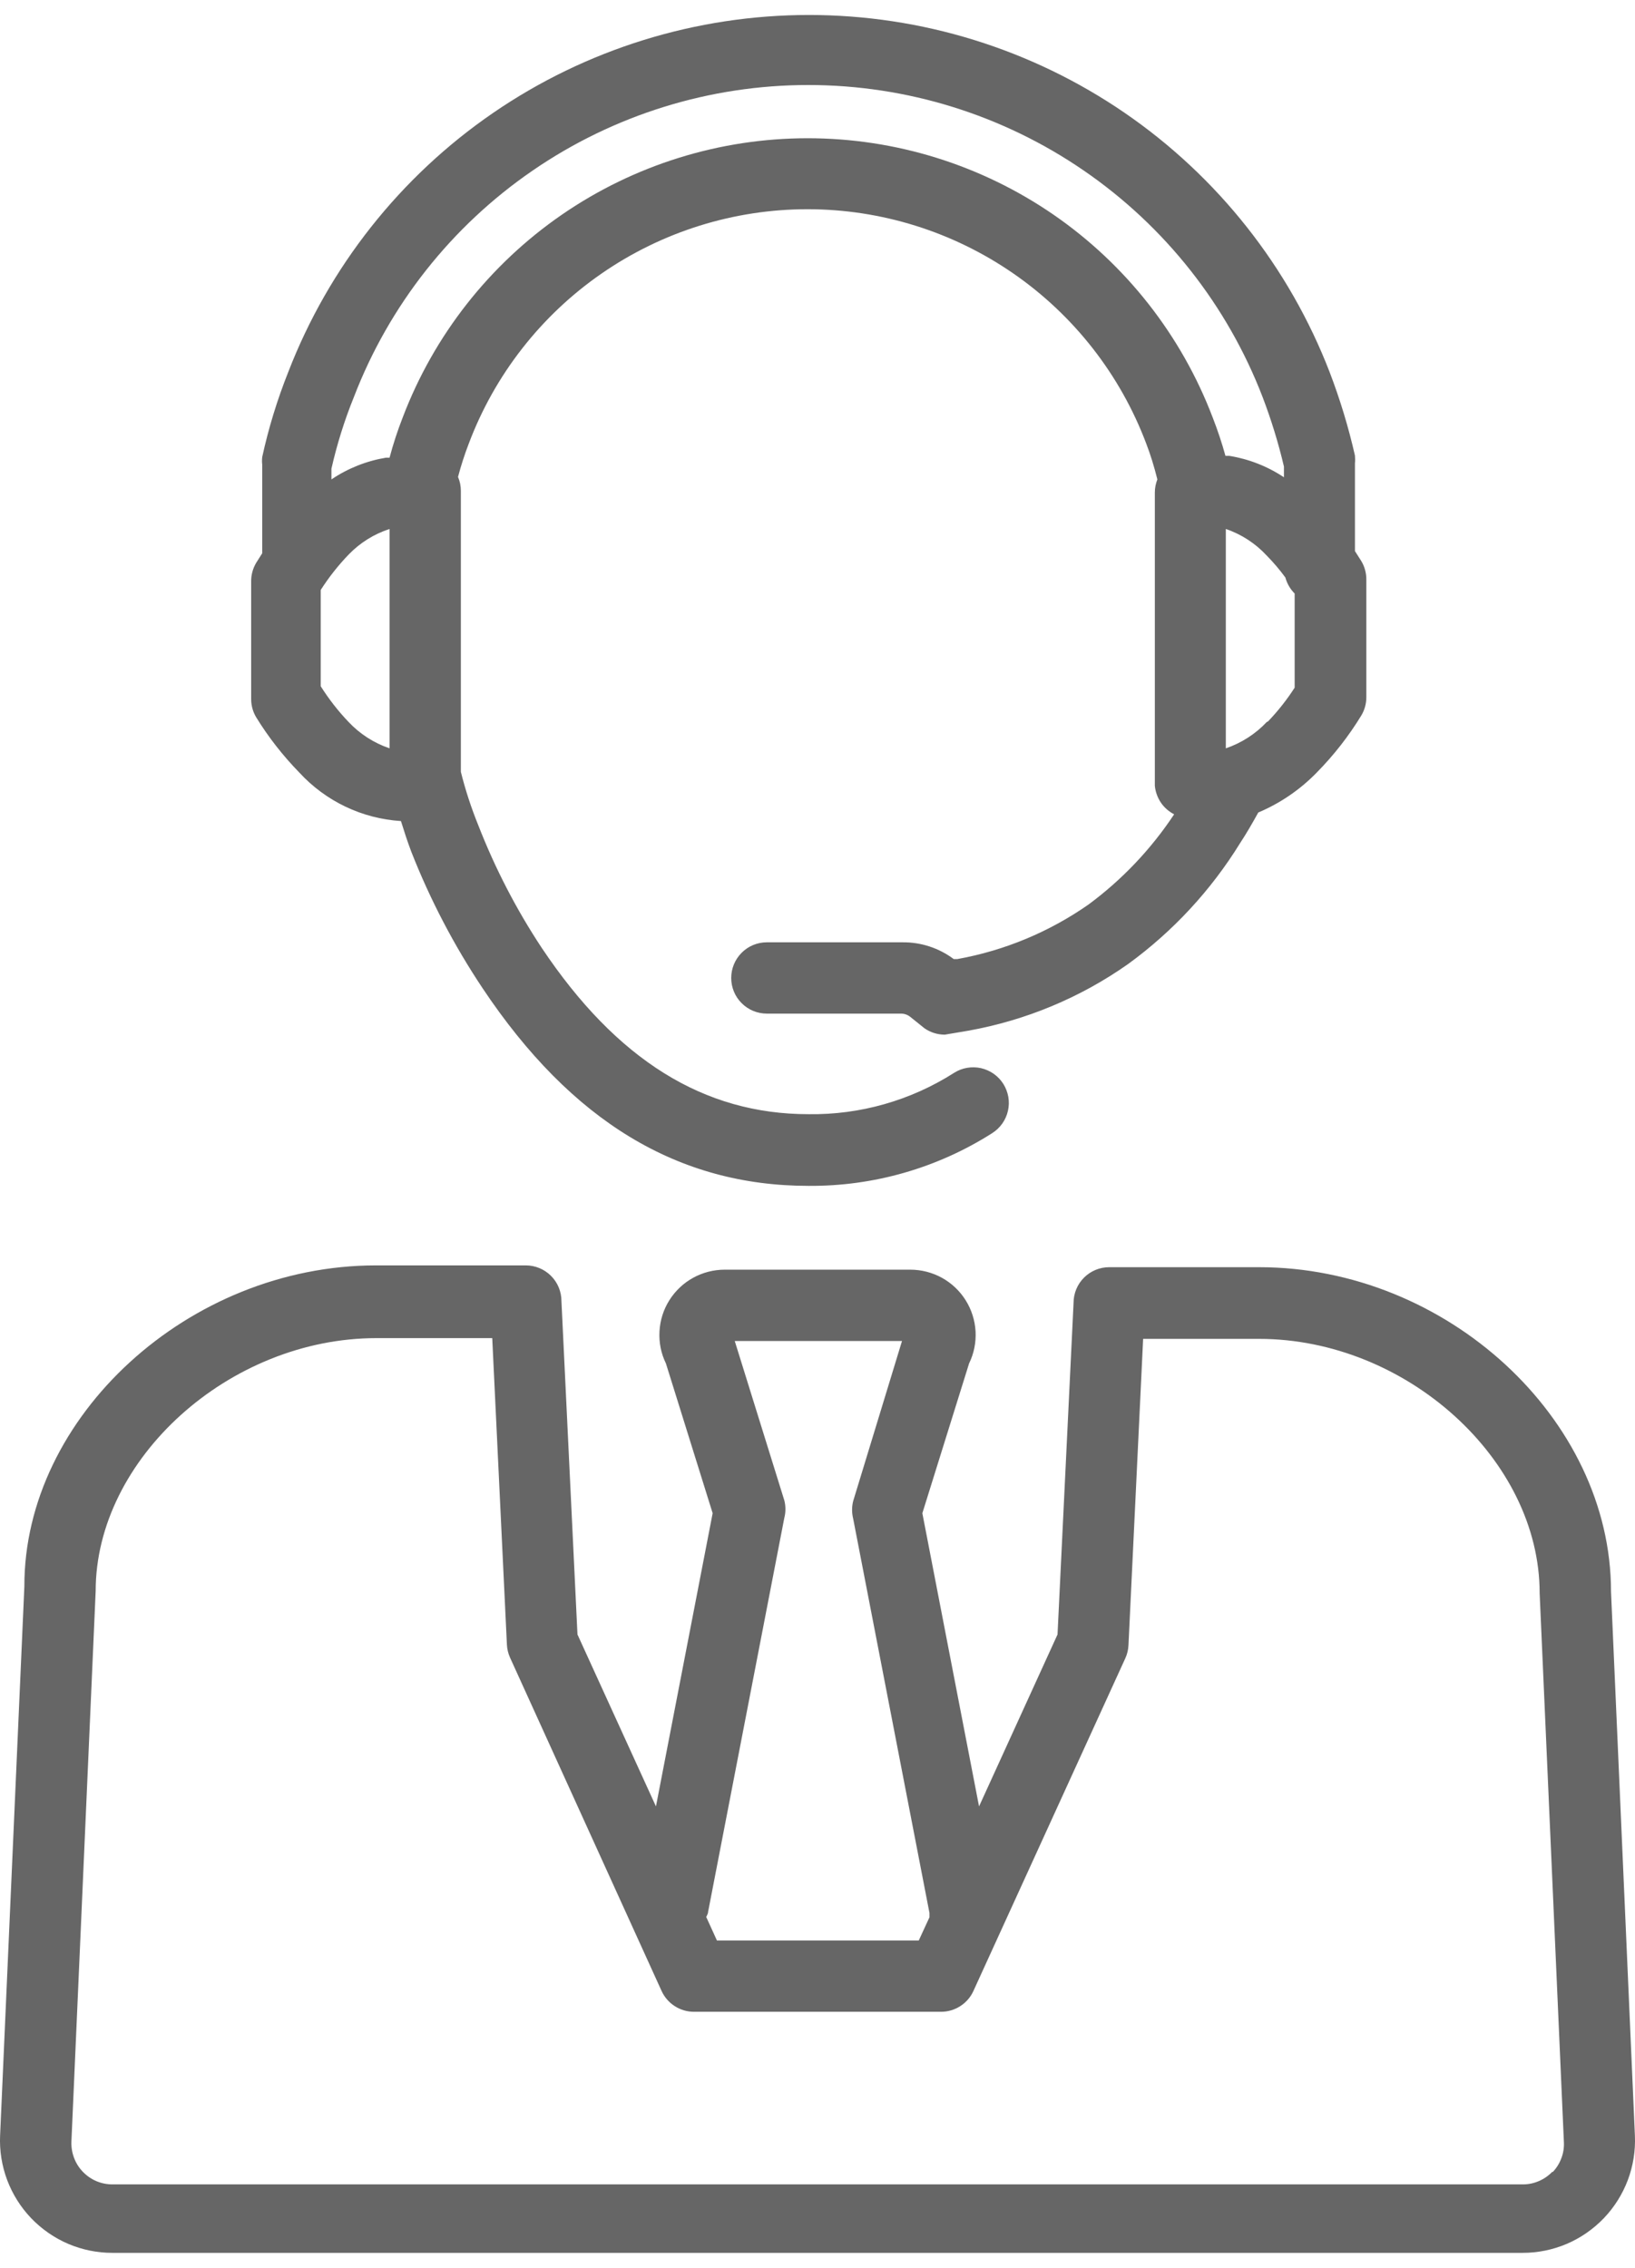
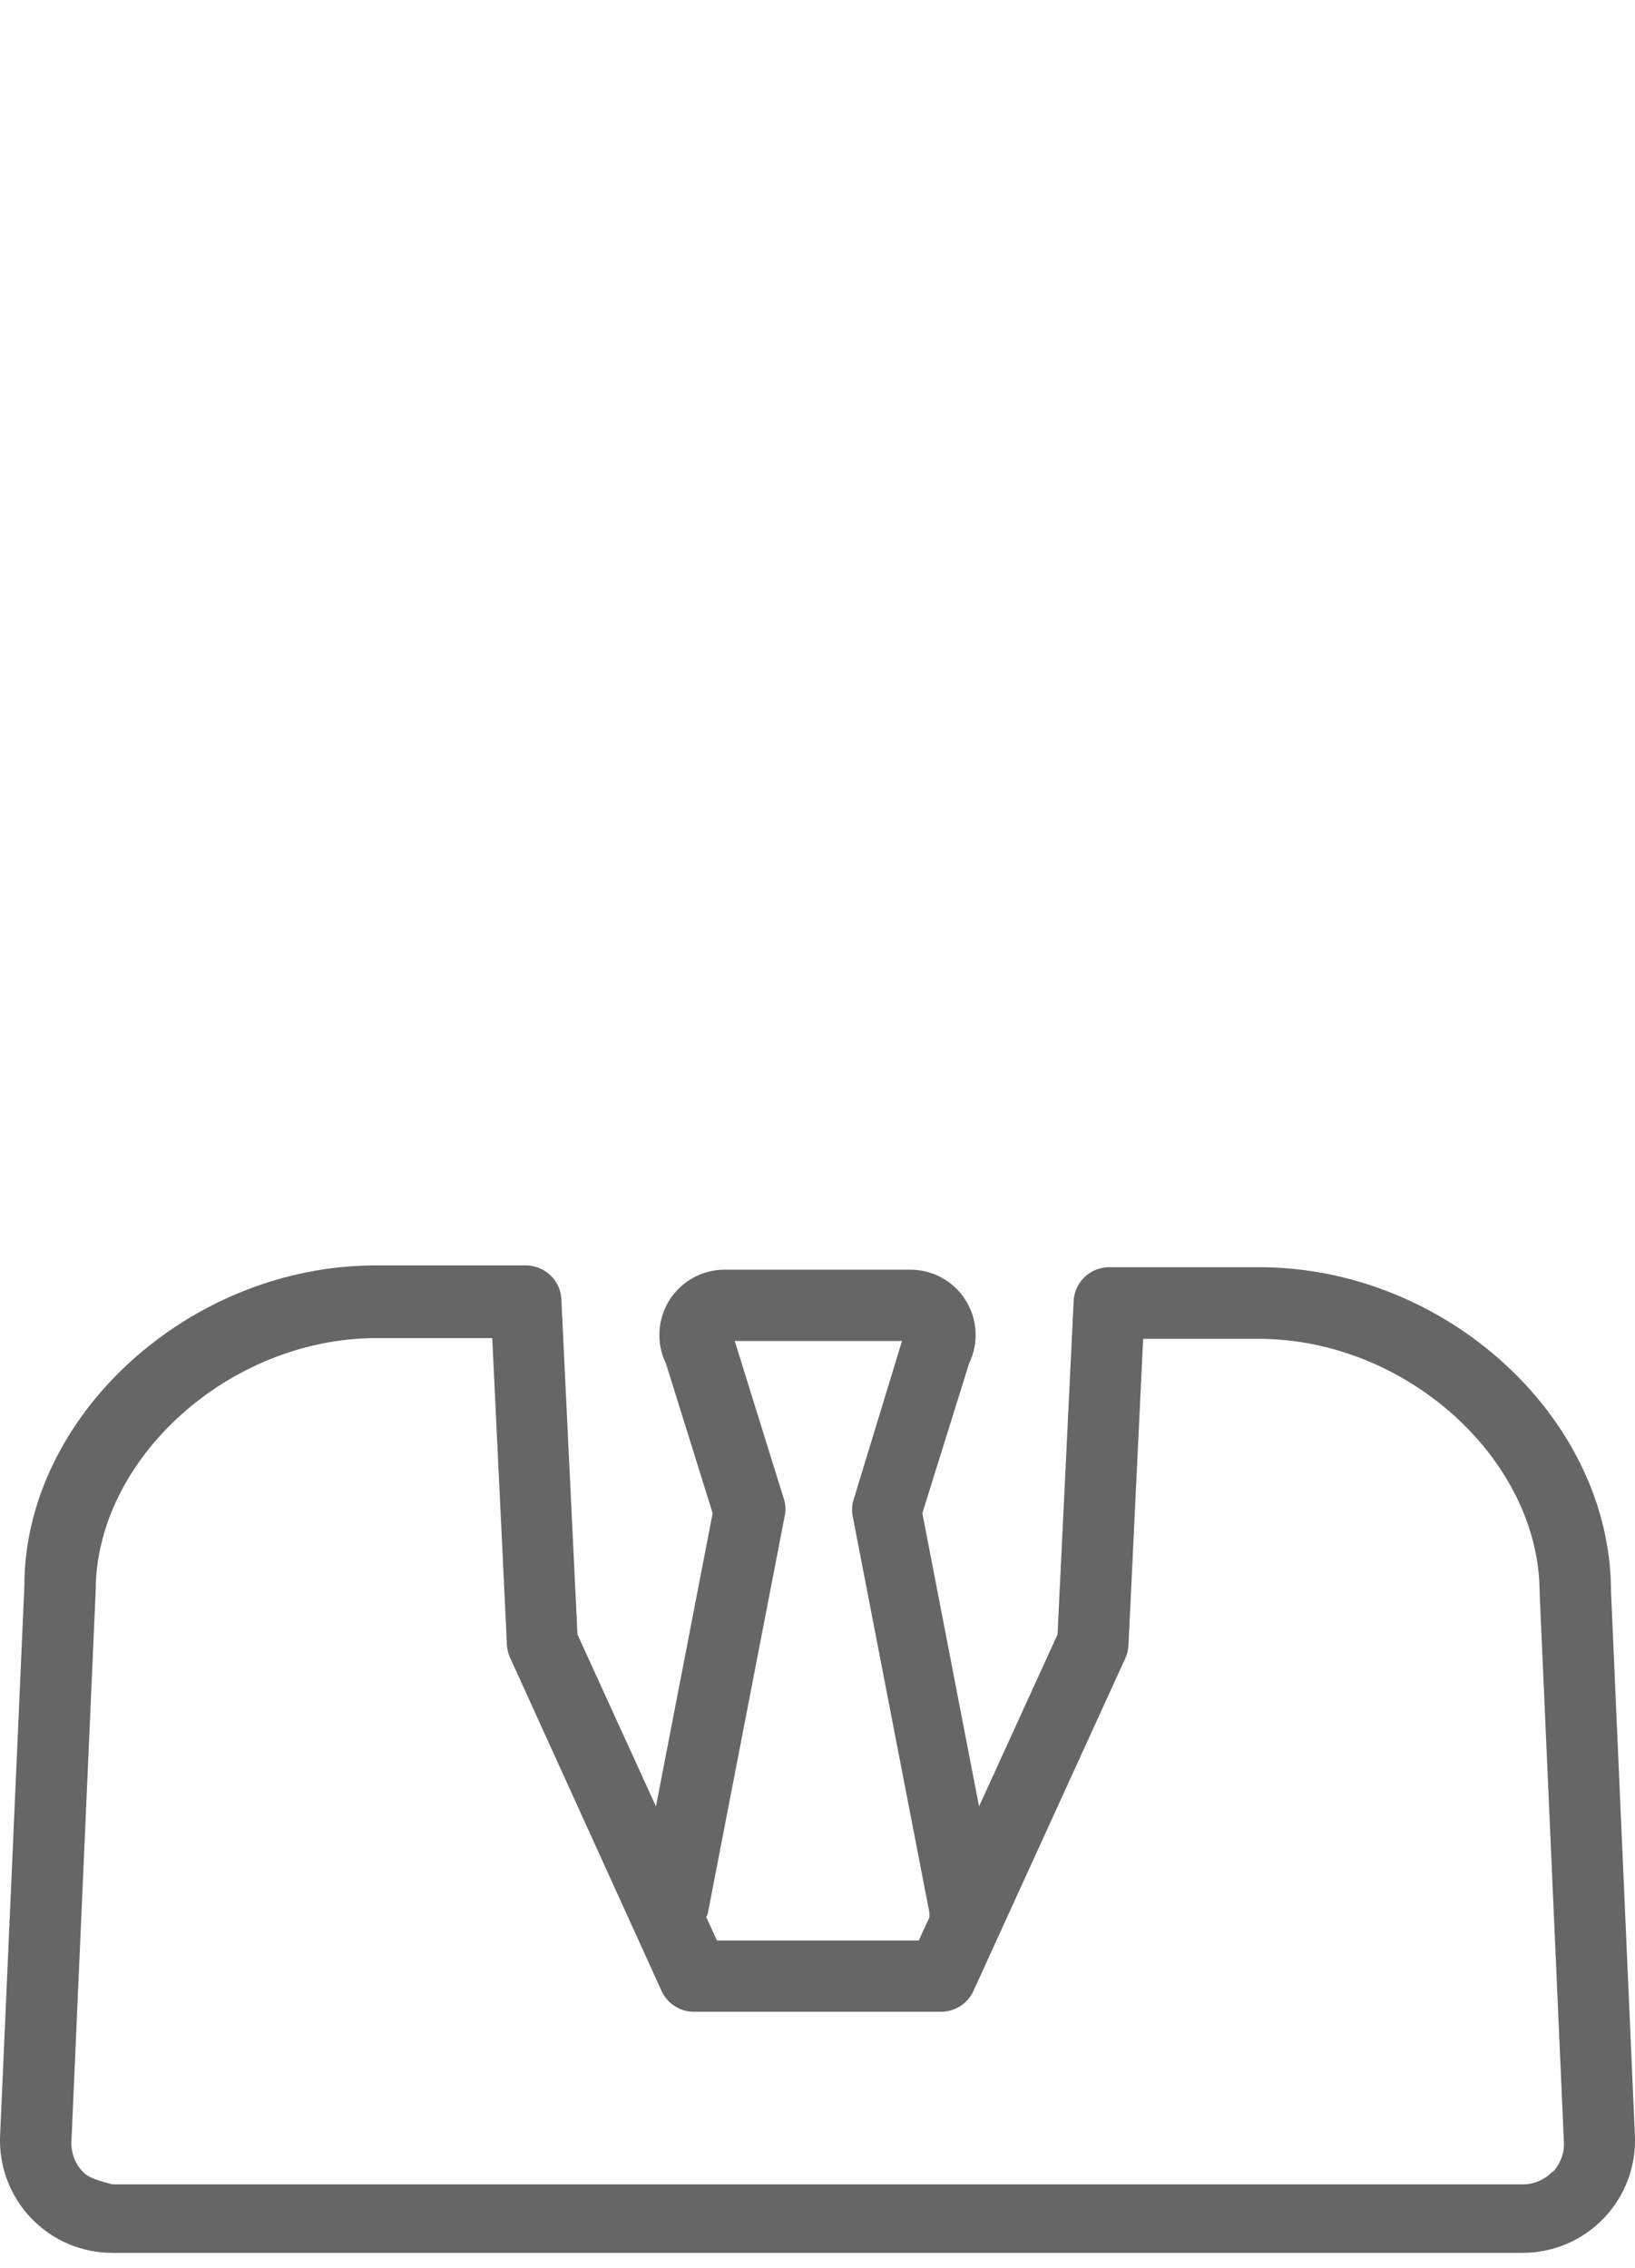
<svg xmlns="http://www.w3.org/2000/svg" width="31" height="43" viewBox="0 0 31 43" fill="none">
-   <path d="M5.675 14.648C6.175 15.192 6.865 15.522 7.602 15.568C7.663 15.764 7.724 15.953 7.798 16.149C8.155 17.058 8.609 17.927 9.151 18.739C10.834 21.261 12.856 22.485 15.331 22.485C16.564 22.494 17.773 22.147 18.813 21.485C18.888 21.437 18.953 21.375 19.004 21.303C19.055 21.23 19.092 21.148 19.111 21.061C19.131 20.975 19.133 20.885 19.118 20.798C19.102 20.71 19.07 20.626 19.023 20.551C18.975 20.476 18.913 20.411 18.841 20.36C18.768 20.309 18.686 20.273 18.6 20.253C18.513 20.234 18.423 20.232 18.336 20.247C18.248 20.262 18.165 20.294 18.09 20.342C17.266 20.867 16.307 21.14 15.331 21.126C13.343 21.126 11.693 20.098 10.273 17.975C9.79 17.245 9.387 16.465 9.069 15.649C8.935 15.319 8.824 14.98 8.738 14.635V9.307C8.738 9.216 8.72 9.126 8.684 9.043C8.74 8.83 8.808 8.62 8.887 8.414C9.378 7.108 10.257 5.982 11.404 5.188C12.552 4.393 13.915 3.967 15.31 3.967C16.706 3.967 18.069 4.393 19.217 5.188C20.364 5.982 21.243 7.108 21.734 8.414C21.815 8.624 21.883 8.847 21.944 9.09C21.912 9.17 21.896 9.255 21.896 9.34V14.899C21.907 15.012 21.946 15.121 22.009 15.216C22.073 15.311 22.16 15.387 22.262 15.44C21.825 16.1 21.276 16.679 20.639 17.15C19.894 17.671 19.045 18.024 18.151 18.185H18.083C17.804 17.976 17.464 17.864 17.116 17.867H14.54C14.36 17.867 14.188 17.938 14.062 18.065C13.935 18.192 13.864 18.364 13.864 18.543C13.864 18.723 13.935 18.895 14.062 19.021C14.188 19.148 14.36 19.219 14.54 19.219H17.082C17.146 19.219 17.208 19.24 17.258 19.28L17.528 19.497C17.641 19.576 17.776 19.618 17.914 19.618L18.353 19.544C19.446 19.349 20.482 18.918 21.389 18.279C22.239 17.66 22.96 16.882 23.512 15.987C23.628 15.811 23.742 15.615 23.857 15.406C24.274 15.23 24.651 14.972 24.966 14.648C25.288 14.321 25.572 13.958 25.811 13.566C25.873 13.462 25.906 13.343 25.906 13.222V10.983C25.906 10.862 25.873 10.743 25.811 10.639L25.69 10.449V8.786C25.695 8.737 25.695 8.687 25.69 8.637C25.568 8.099 25.407 7.57 25.21 7.055C24.44 5.062 23.085 3.348 21.323 2.139C19.561 0.931 17.474 0.284 15.338 0.284C13.201 0.284 11.114 0.931 9.352 2.139C7.59 3.348 6.235 5.062 5.465 7.055C5.257 7.577 5.092 8.115 4.972 8.664C4.966 8.714 4.966 8.764 4.972 8.813V10.49L4.857 10.672C4.795 10.777 4.762 10.896 4.762 11.017V13.255C4.762 13.377 4.795 13.496 4.857 13.6C5.09 13.979 5.365 14.33 5.675 14.648ZM7.386 14.189C7.089 14.088 6.822 13.916 6.608 13.688C6.41 13.481 6.234 13.254 6.081 13.012V11.186C6.236 10.944 6.415 10.717 6.615 10.51C6.829 10.29 7.093 10.125 7.386 10.03V14.189ZM24.02 13.688C23.806 13.916 23.538 14.088 23.242 14.189V10.03C23.54 10.131 23.807 10.306 24.02 10.537C24.147 10.666 24.264 10.804 24.371 10.95C24.402 11.065 24.463 11.17 24.547 11.254V13.039C24.399 13.269 24.229 13.484 24.04 13.681L24.02 13.688ZM6.71 7.528C7.379 5.787 8.561 4.29 10.099 3.234C11.637 2.177 13.459 1.612 15.324 1.612C17.19 1.612 19.011 2.177 20.549 3.234C22.087 4.29 23.269 5.787 23.939 7.528C24.103 7.958 24.239 8.399 24.344 8.847V9.05C24.032 8.842 23.68 8.704 23.31 8.644H23.235C23.168 8.401 23.087 8.157 22.992 7.914C22.399 6.357 21.348 5.018 19.977 4.072C18.605 3.127 16.979 2.621 15.314 2.621C13.649 2.621 12.022 3.127 10.651 4.072C9.28 5.018 8.228 6.357 7.636 7.914C7.538 8.164 7.455 8.419 7.386 8.678H7.318C6.948 8.74 6.595 8.88 6.284 9.09V8.887C6.389 8.424 6.531 7.969 6.71 7.528Z" fill="#333333" fill-opacity="0.75" />
-   <path d="M30.545 30.173C30.545 26.901 27.428 24.027 23.871 24.027H21.031C20.852 24.027 20.68 24.098 20.553 24.225C20.426 24.352 20.355 24.524 20.355 24.703L20.051 30.991L18.563 34.251L17.488 28.692L18.374 25.852C18.466 25.664 18.508 25.455 18.497 25.245C18.485 25.035 18.421 24.832 18.309 24.654C18.198 24.476 18.042 24.329 17.859 24.228C17.675 24.127 17.468 24.074 17.258 24.074H13.742C13.532 24.074 13.325 24.127 13.142 24.228C12.958 24.329 12.803 24.476 12.691 24.654C12.579 24.832 12.515 25.035 12.504 25.245C12.492 25.455 12.534 25.664 12.626 25.852L13.512 28.692L12.437 34.251L10.949 30.991L10.645 24.669C10.645 24.49 10.574 24.318 10.447 24.191C10.32 24.064 10.148 23.993 9.969 23.993H7.129C3.572 23.993 0.455 26.867 0.462 30.079L0.002 40.492C-0.011 40.779 0.035 41.066 0.136 41.336C0.238 41.605 0.392 41.851 0.591 42.059C0.791 42.267 1.03 42.433 1.294 42.546C1.559 42.658 1.844 42.717 2.132 42.716H28.868C29.156 42.717 29.441 42.658 29.706 42.546C29.97 42.433 30.209 42.267 30.409 42.059C30.608 41.851 30.762 41.605 30.864 41.336C30.965 41.066 31.011 40.779 30.998 40.492L30.545 30.173ZM13.424 36.259L14.871 28.78C14.899 28.672 14.899 28.558 14.871 28.449L13.931 25.427H17.102L16.176 28.463C16.149 28.571 16.149 28.685 16.176 28.794L17.623 36.272C17.622 36.299 17.622 36.327 17.623 36.353L17.42 36.793H13.593L13.39 36.347C13.403 36.323 13.415 36.298 13.424 36.272V36.259ZM29.436 41.175C29.364 41.251 29.277 41.312 29.18 41.354C29.084 41.396 28.98 41.418 28.875 41.418H2.132C2.027 41.418 1.923 41.397 1.826 41.356C1.73 41.315 1.643 41.254 1.57 41.178C1.497 41.103 1.441 41.013 1.404 40.915C1.367 40.816 1.35 40.712 1.354 40.607L1.814 30.166C1.814 27.658 4.35 25.372 7.136 25.372H9.333L9.611 31.181C9.615 31.267 9.635 31.352 9.671 31.431L12.545 37.753C12.6 37.871 12.686 37.97 12.795 38.039C12.904 38.109 13.031 38.146 13.161 38.145H17.84C17.969 38.146 18.096 38.109 18.205 38.039C18.314 37.97 18.401 37.871 18.455 37.753L21.335 31.445C21.372 31.366 21.392 31.281 21.396 31.194L21.674 25.386H23.871C26.657 25.386 29.192 27.671 29.192 30.207L29.652 40.62C29.657 40.725 29.64 40.829 29.602 40.926C29.565 41.024 29.509 41.113 29.436 41.188V41.175Z" fill="#333333" fill-opacity="0.75" />
+   <path d="M30.545 30.173C30.545 26.901 27.428 24.027 23.871 24.027H21.031C20.852 24.027 20.68 24.098 20.553 24.225C20.426 24.352 20.355 24.524 20.355 24.703L20.051 30.991L18.563 34.251L17.488 28.692L18.374 25.852C18.466 25.664 18.508 25.455 18.497 25.245C18.485 25.035 18.421 24.832 18.309 24.654C18.198 24.476 18.042 24.329 17.859 24.228C17.675 24.127 17.468 24.074 17.258 24.074H13.742C13.532 24.074 13.325 24.127 13.142 24.228C12.958 24.329 12.803 24.476 12.691 24.654C12.579 24.832 12.515 25.035 12.504 25.245C12.492 25.455 12.534 25.664 12.626 25.852L13.512 28.692L12.437 34.251L10.949 30.991L10.645 24.669C10.645 24.49 10.574 24.318 10.447 24.191C10.32 24.064 10.148 23.993 9.969 23.993H7.129C3.572 23.993 0.455 26.867 0.462 30.079L0.002 40.492C-0.011 40.779 0.035 41.066 0.136 41.336C0.238 41.605 0.392 41.851 0.591 42.059C0.791 42.267 1.03 42.433 1.294 42.546C1.559 42.658 1.844 42.717 2.132 42.716H28.868C29.156 42.717 29.441 42.658 29.706 42.546C29.97 42.433 30.209 42.267 30.409 42.059C30.608 41.851 30.762 41.605 30.864 41.336C30.965 41.066 31.011 40.779 30.998 40.492L30.545 30.173ZM13.424 36.259L14.871 28.78C14.899 28.672 14.899 28.558 14.871 28.449L13.931 25.427H17.102L16.176 28.463C16.149 28.571 16.149 28.685 16.176 28.794L17.623 36.272C17.622 36.299 17.622 36.327 17.623 36.353L17.42 36.793H13.593L13.39 36.347C13.403 36.323 13.415 36.298 13.424 36.272V36.259ZM29.436 41.175C29.364 41.251 29.277 41.312 29.18 41.354C29.084 41.396 28.98 41.418 28.875 41.418H2.132C1.73 41.315 1.643 41.254 1.57 41.178C1.497 41.103 1.441 41.013 1.404 40.915C1.367 40.816 1.35 40.712 1.354 40.607L1.814 30.166C1.814 27.658 4.35 25.372 7.136 25.372H9.333L9.611 31.181C9.615 31.267 9.635 31.352 9.671 31.431L12.545 37.753C12.6 37.871 12.686 37.97 12.795 38.039C12.904 38.109 13.031 38.146 13.161 38.145H17.84C17.969 38.146 18.096 38.109 18.205 38.039C18.314 37.97 18.401 37.871 18.455 37.753L21.335 31.445C21.372 31.366 21.392 31.281 21.396 31.194L21.674 25.386H23.871C26.657 25.386 29.192 27.671 29.192 30.207L29.652 40.62C29.657 40.725 29.64 40.829 29.602 40.926C29.565 41.024 29.509 41.113 29.436 41.188V41.175Z" fill="#333333" fill-opacity="0.75" />
</svg>